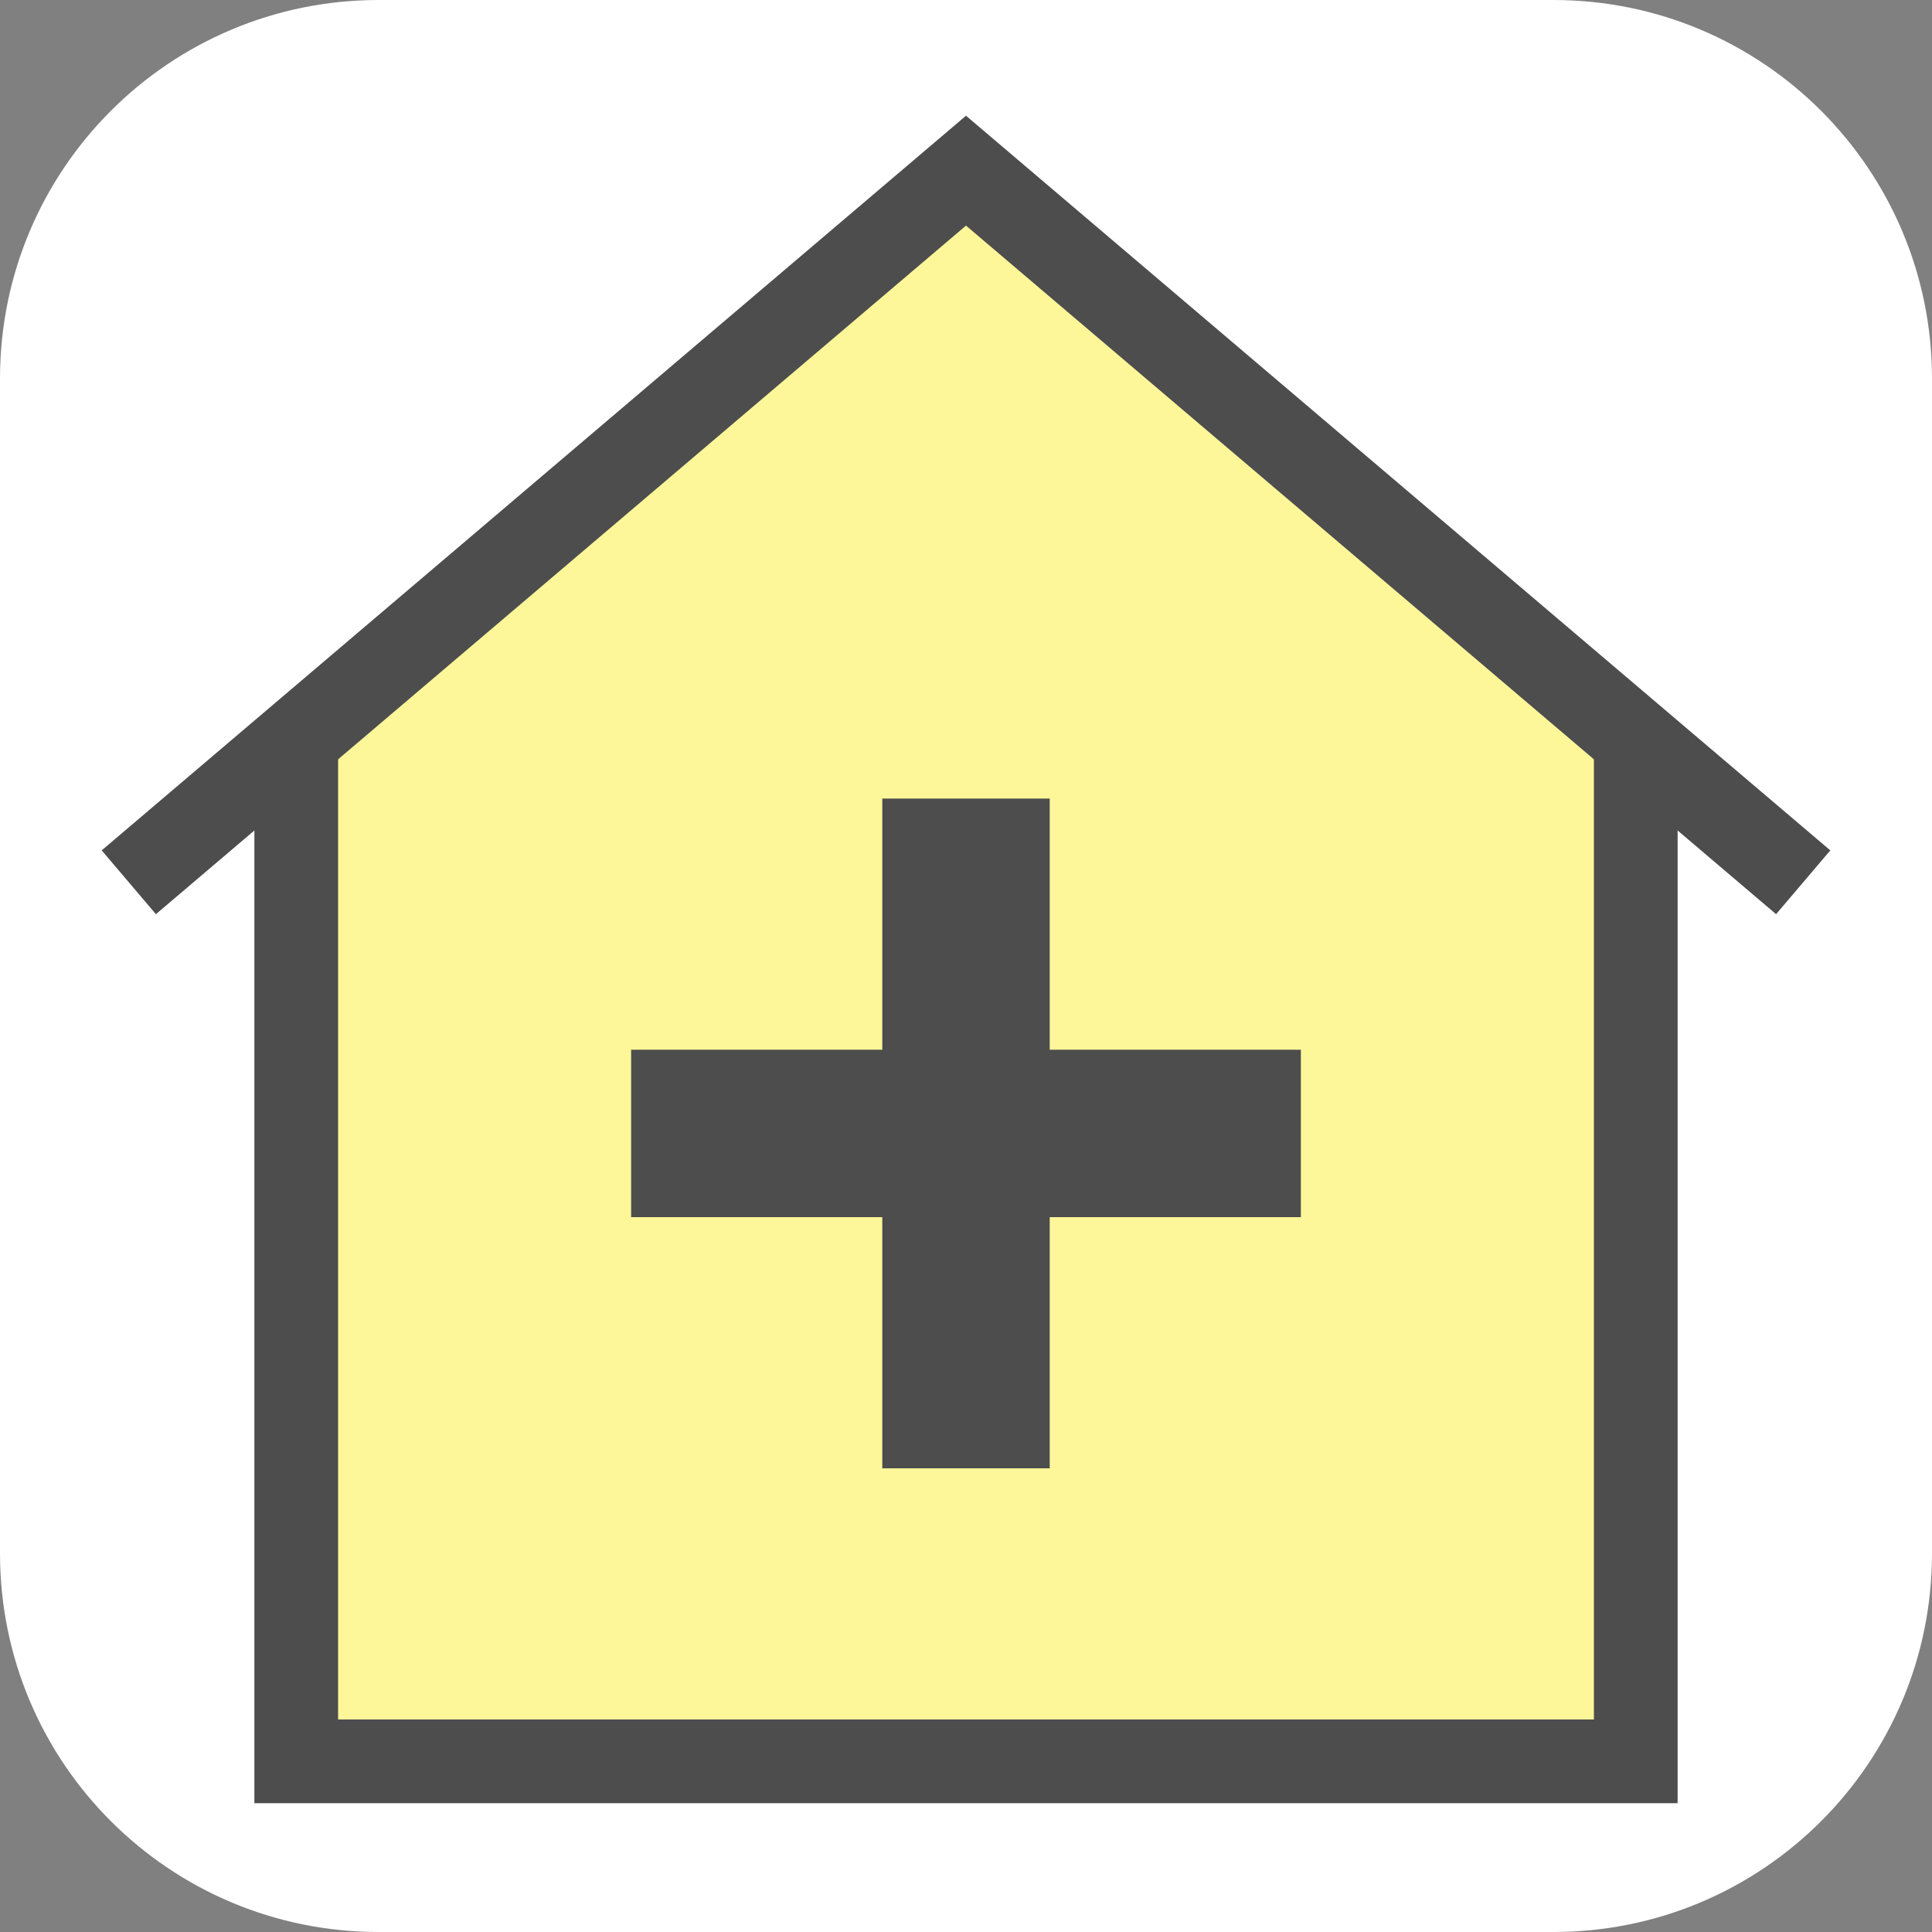
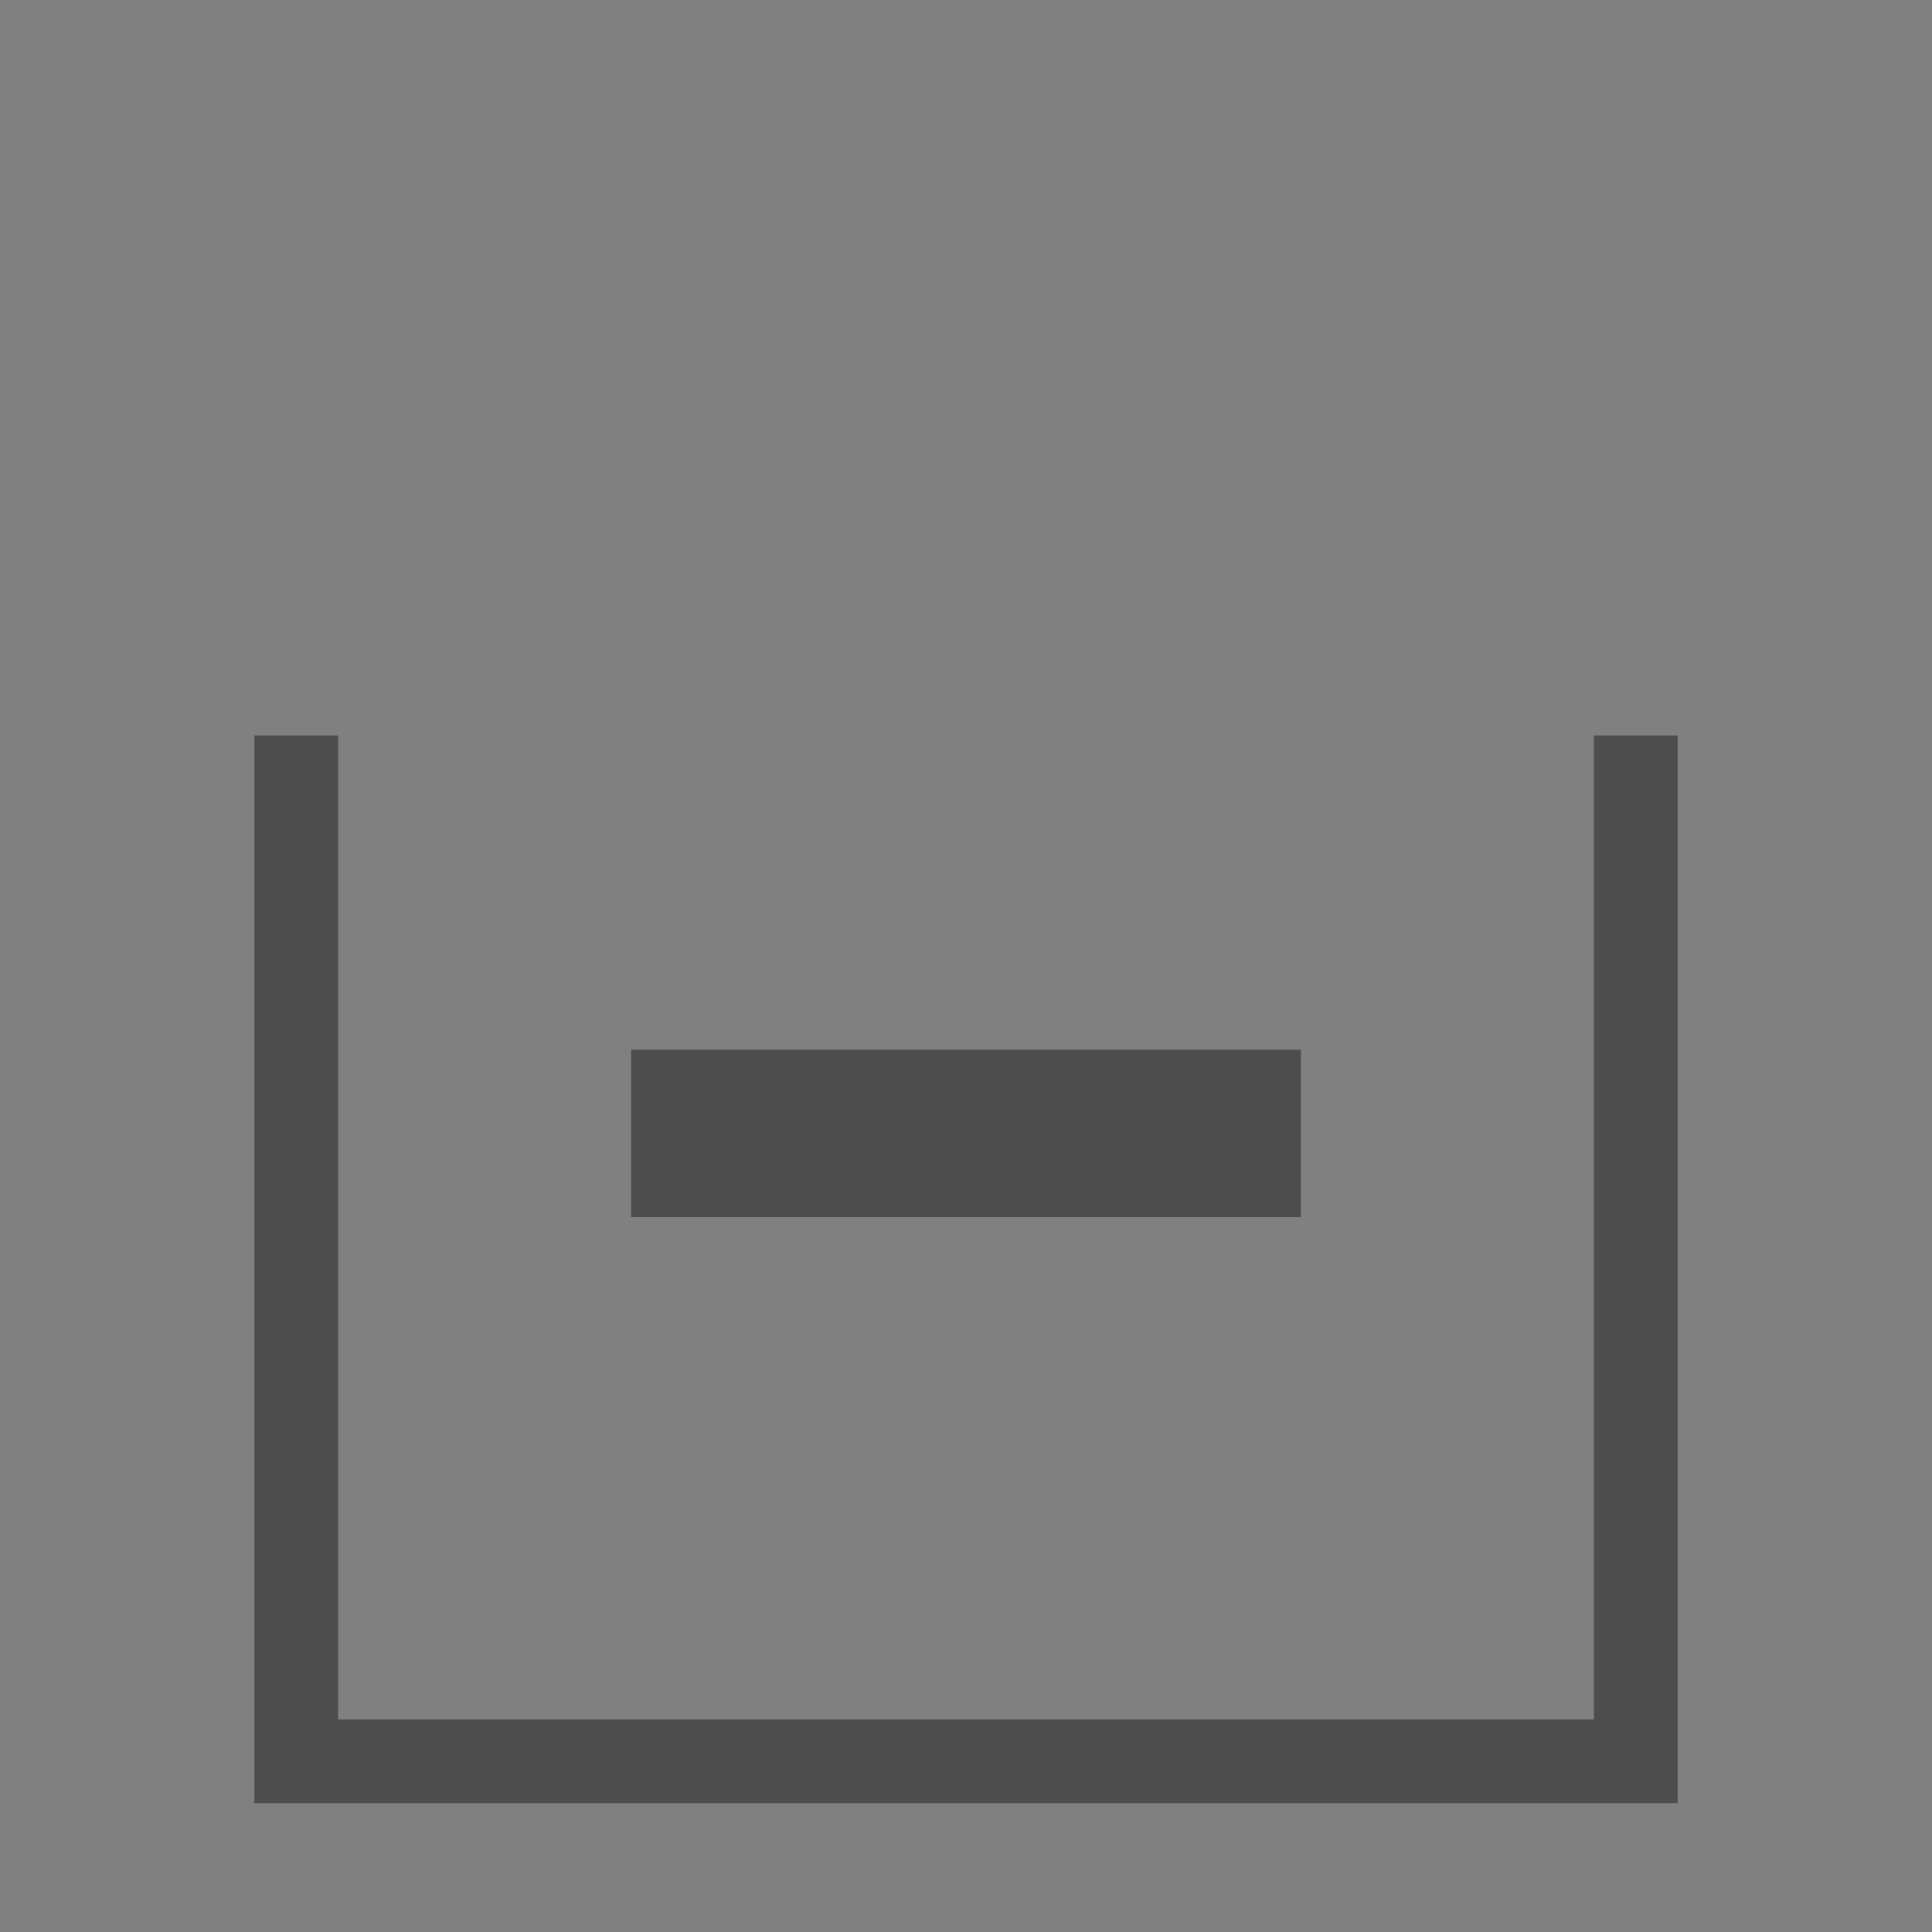
<svg xmlns="http://www.w3.org/2000/svg" id="b" data-name="レイヤー_2" width="30" height="30" viewBox="0 0 30 30">
  <rect x="0" y="0" width="30" height="30" fill="#808080" stroke="none" />
  <g id="c" data-name="コンテンツ">
    <g>
-       <path d="M5.88,0h18.24c3.25,0,5.88,2.63,5.88,5.88v18.24c0,3.25-2.63,5.88-5.88,5.88H5.88c-3.25,0-5.88-2.63-5.88-5.88V5.88C0,2.63,2.63,0,5.88,0Z" fill="#fff" />
      <g>
-         <polygon points="4.6 11.42 4.6 27.35 25.4 27.35 25.4 11.42 15 2.65 4.6 11.42" fill="#fef799" />
        <polyline points="4.6 11.42 4.6 27.35 25.4 27.35 25.4 11.42" fill="none" stroke="#4d4d4d" stroke-miterlimit="10" stroke-width="1.3" />
-         <polyline points="28 13.7 15 2.65 2 13.7" fill="none" stroke="#4d4d4d" stroke-miterlimit="10" stroke-width="1.3" />
        <line x1="9.8" y1="17.6" x2="20.2" y2="17.6" fill="none" stroke="#4d4d4d" stroke-miterlimit="10" stroke-width="2.6" />
-         <line x1="15" y1="22.8" x2="15" y2="12.4" fill="none" stroke="#4d4d4d" stroke-miterlimit="10" stroke-width="2.6" />
      </g>
    </g>
  </g>
</svg>